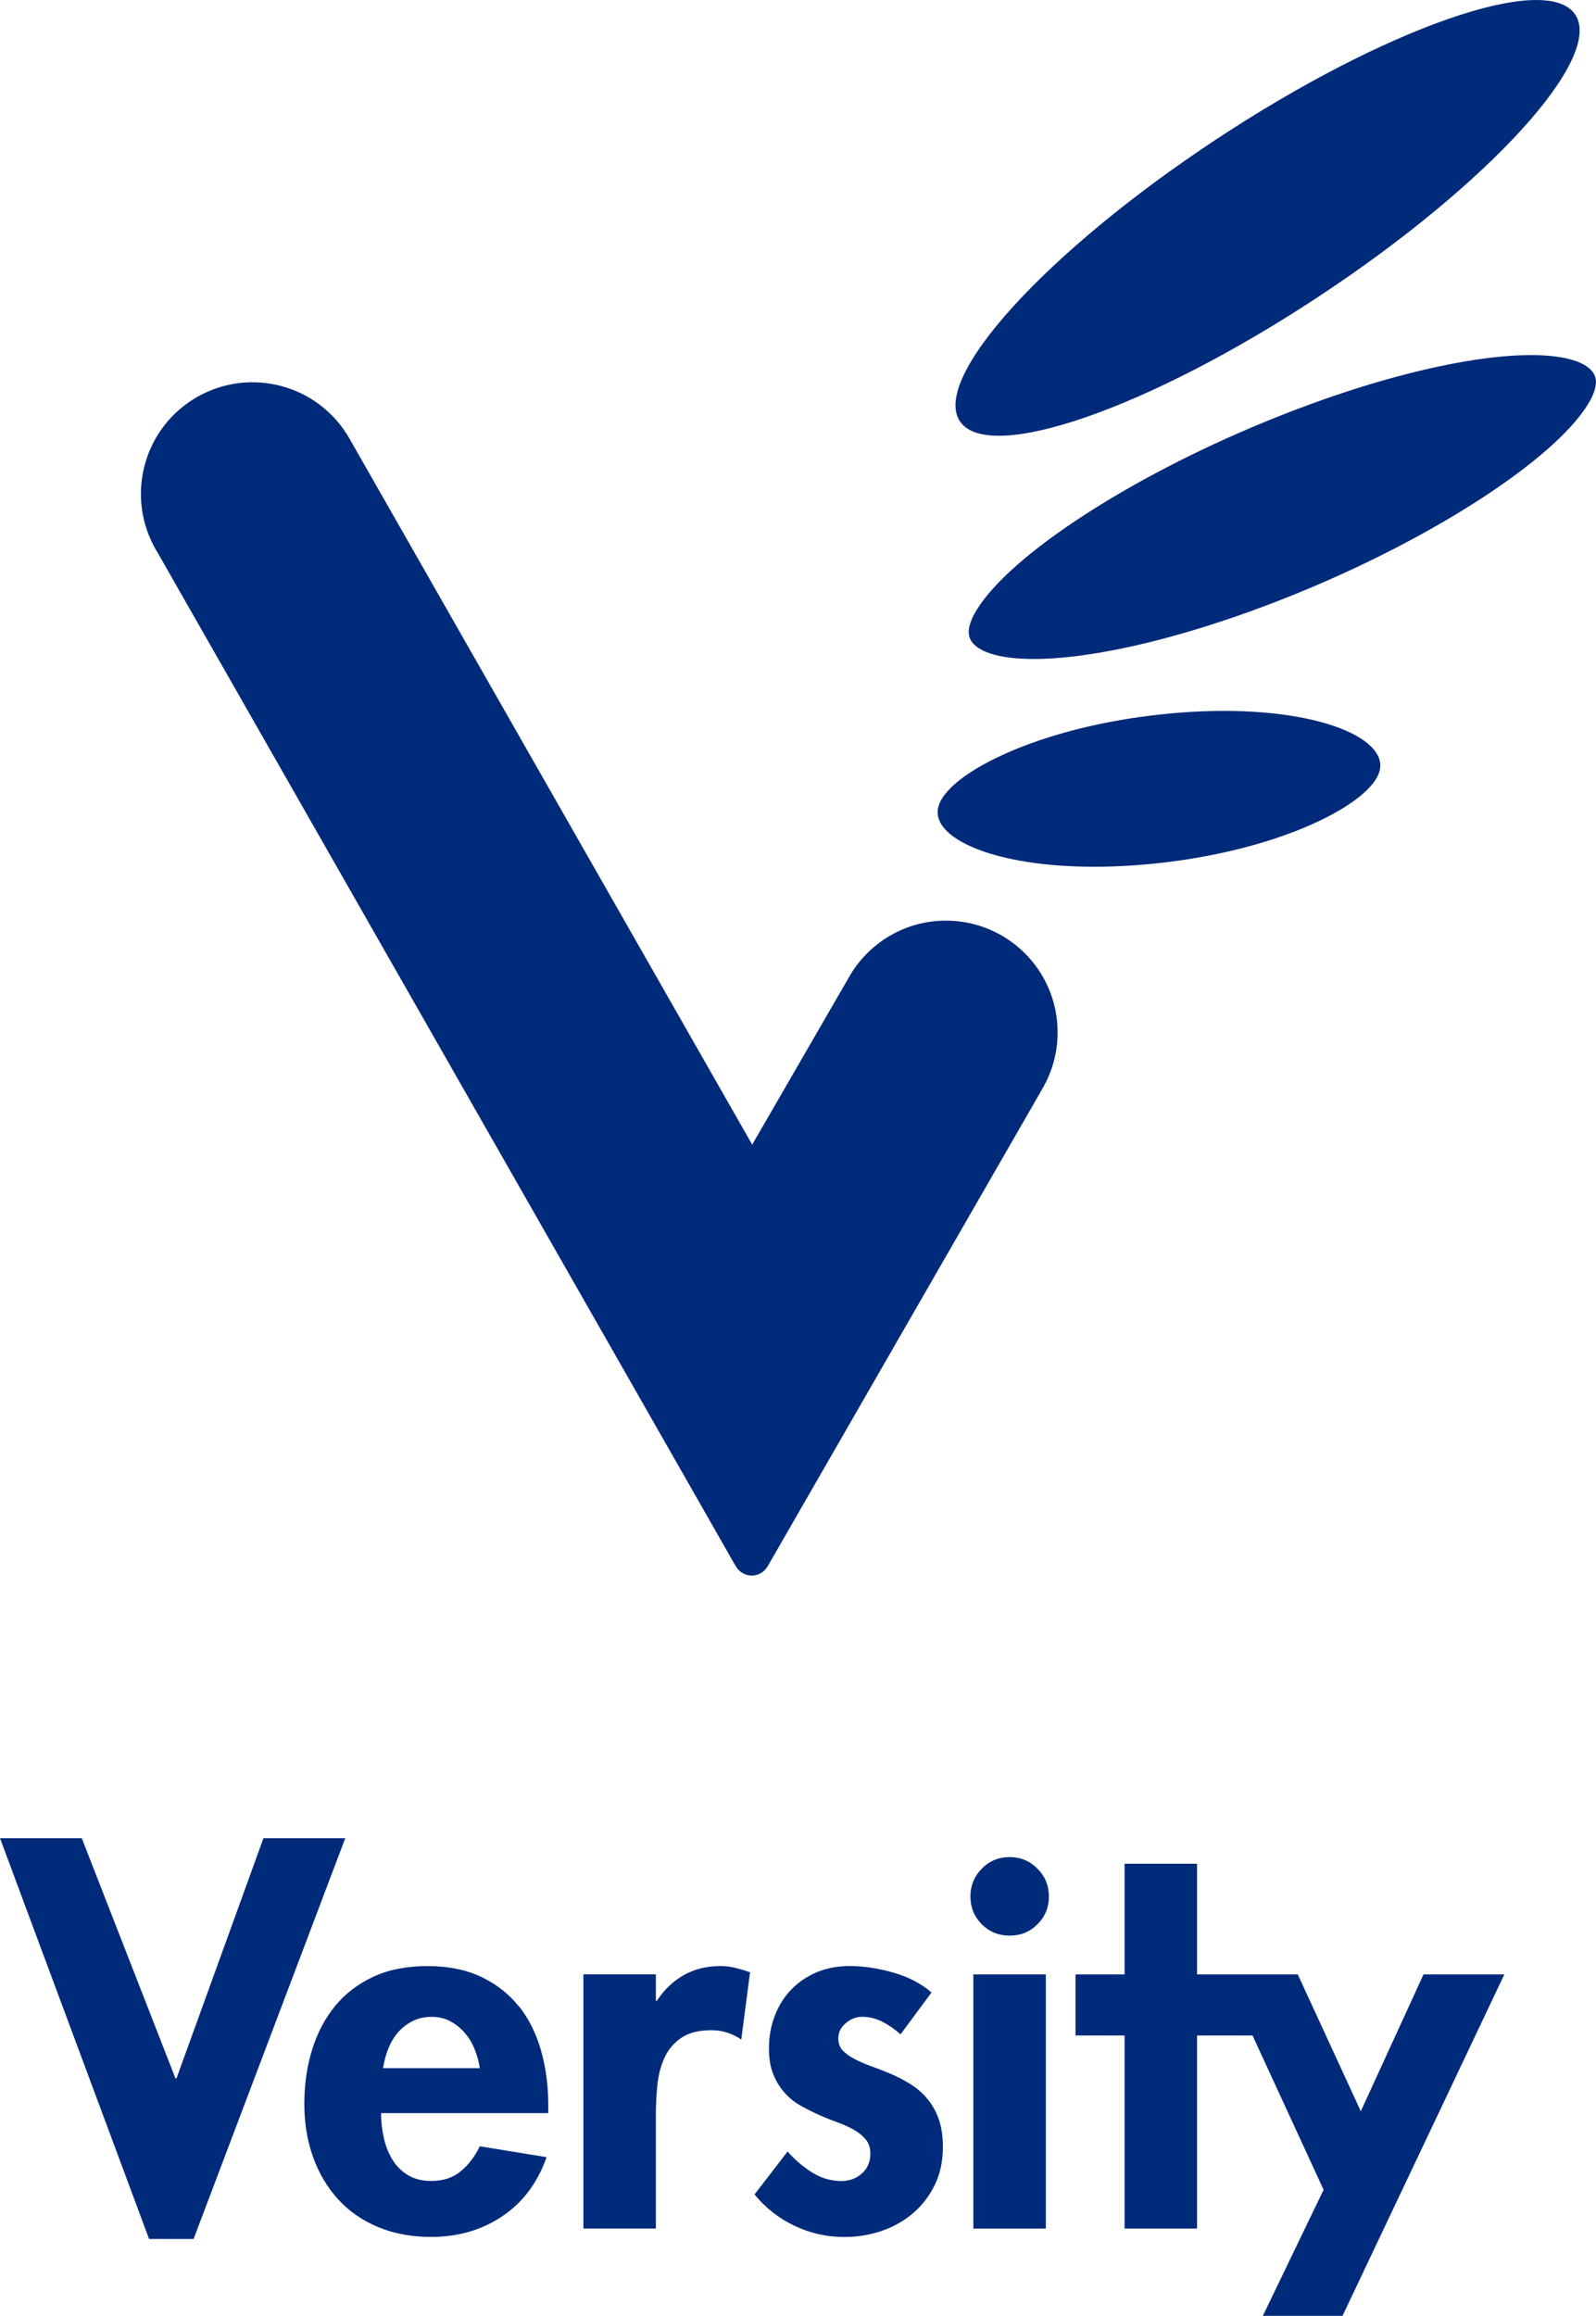
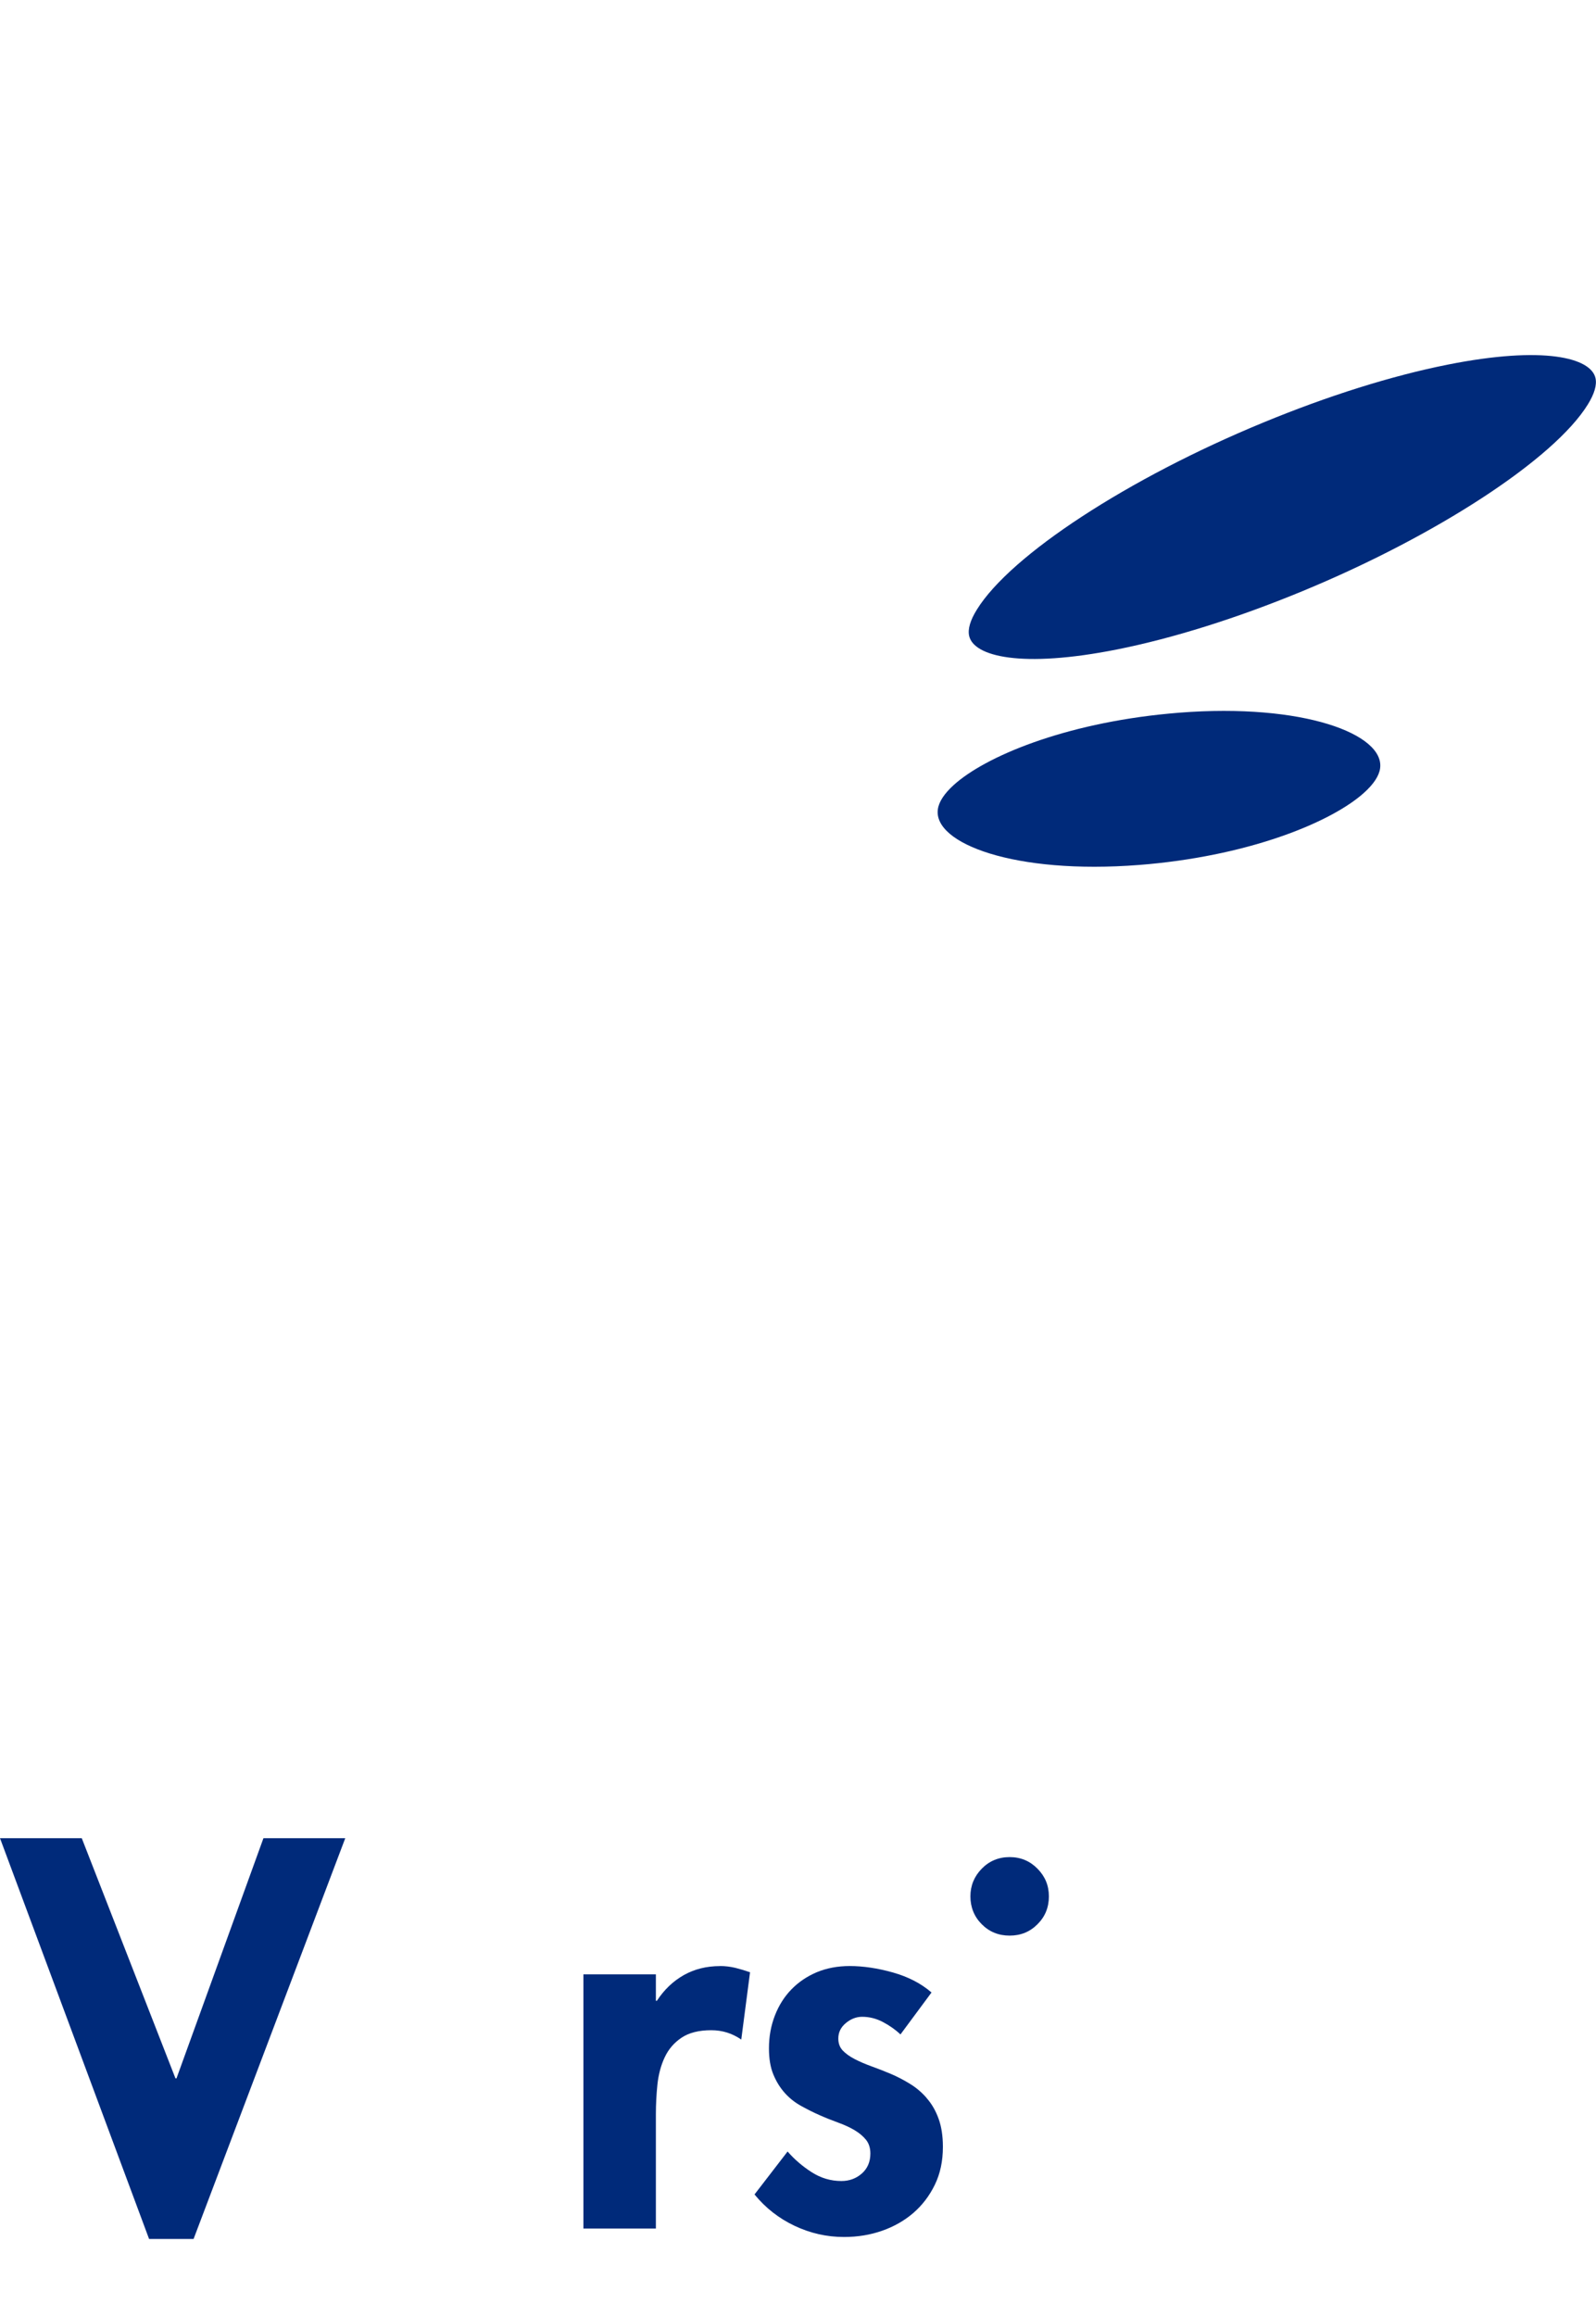
<svg xmlns="http://www.w3.org/2000/svg" id="Layer_1" data-name="Layer 1" viewBox="0 0 281.88 408.81">
  <defs>
    <style>
      .cls-1 {
        fill: #002a7a;
      }
    </style>
  </defs>
  <polygon class="cls-1" points="46.53 324.49 31.17 366.89 30.99 366.89 14.44 324.49 0 324.49 26.33 395.24 34.19 395.24 60.98 324.49 46.53 324.49" />
-   <path class="cls-1" d="M91.64,354.2c-1.74-2.2-3.95-3.93-6.62-5.21-2.69-1.28-5.86-1.92-9.51-1.92s-6.84.62-9.55,1.87c-2.71,1.26-4.96,2.97-6.77,5.17-1.8,2.2-3.15,4.77-4.07,7.73-.91,2.95-1.37,6.14-1.37,9.55s.52,6.55,1.55,9.42c1.04,2.87,2.51,5.35,4.44,7.45,1.91,2.09,4.26,3.73,7.04,4.88,2.78,1.16,5.89,1.74,9.37,1.74,4.76,0,8.94-1.22,12.56-3.65,3.63-2.43,6.24-5.91,7.82-10.43l-11.79-1.92c-.85,1.77-1.96,3.23-3.33,4.38-1.37,1.16-3.13,1.74-5.25,1.74-1.64,0-3.04-.37-4.21-1.09-1.16-.73-2.07-1.66-2.73-2.82-.67-1.14-1.17-2.43-1.46-3.84-.31-1.43-.46-2.83-.46-4.22h29.53v-1.56c0-3.35-.43-6.52-1.28-9.51-.85-2.99-2.14-5.58-3.88-7.78M67.65,365.08c.18-1.16.48-2.29.91-3.39.42-1.09.99-2.04,1.69-2.87.71-.82,1.56-1.49,2.56-2.01,1.01-.52,2.15-.78,3.43-.78s2.31.26,3.29.78c.98.52,1.83,1.21,2.57,2.06.73.86,1.31,1.81,1.73,2.88.43,1.07.74,2.18.92,3.34h-17.09Z" />
  <path class="cls-1" d="M127.17,347.07c-2.38,0-4.51.53-6.4,1.59-1.89,1.07-3.47,2.58-4.75,4.53h-.18v-4.66h-12.8v44.87h12.8v-20.2c0-1.7.09-3.44.27-5.22.19-1.76.61-3.36,1.28-4.79.67-1.44,1.66-2.59,2.97-3.47,1.31-.88,3.06-1.33,5.26-1.33,1.95,0,3.71.55,5.3,1.65l1.55-11.88c-.85-.3-1.72-.56-2.6-.78-.89-.21-1.78-.32-2.7-.32" />
  <path class="cls-1" d="M163.65,370.34c-.88-1.01-1.88-1.85-2.98-2.51-1.09-.67-2.22-1.26-3.38-1.75-1.16-.49-2.29-.92-3.38-1.32-1.1-.4-2.09-.82-2.97-1.28-.88-.46-1.58-.96-2.1-1.51-.52-.55-.78-1.25-.78-2.11,0-1.1.45-2.01,1.34-2.74.88-.73,1.84-1.1,2.87-1.1,1.28,0,2.5.31,3.66.92,1.16.61,2.2,1.34,3.11,2.19l5.48-7.4c-1.83-1.59-4.1-2.76-6.81-3.53-2.71-.76-5.26-1.14-7.64-1.14-2.13,0-4.07.37-5.81,1.09-1.73.73-3.22,1.74-4.47,3.02-1.25,1.28-2.23,2.82-2.93,4.62-.7,1.8-1.05,3.73-1.05,5.8,0,1.83.26,3.37.78,4.62.52,1.26,1.19,2.33,2.01,3.25.82.92,1.78,1.68,2.88,2.29,1.1.61,2.19,1.16,3.29,1.64,1.1.49,2.2.92,3.29,1.32,1.1.4,2.06.84,2.88,1.33.82.49,1.49,1.05,2.01,1.69.51.64.77,1.45.77,2.42,0,1.46-.5,2.65-1.5,3.53-1,.88-2.21,1.33-3.61,1.33-1.89,0-3.64-.52-5.26-1.56-1.61-1.03-3.03-2.25-4.25-3.65l-5.84,7.58c1.94,2.38,4.31,4.23,7.08,5.54,2.77,1.31,5.68,1.97,8.73,1.97,2.37,0,4.61-.36,6.72-1.1,2.09-.73,3.94-1.78,5.53-3.15,1.58-1.37,2.85-3.04,3.79-4.98.95-1.95,1.42-4.18,1.42-6.67,0-1.95-.26-3.62-.78-5.03-.51-1.4-1.21-2.6-2.1-3.6" />
  <path class="cls-1" d="M178.32,327.83c-1.96,0-3.6.69-4.93,2.05-1.33,1.36-2,2.99-2,4.89s.67,3.58,2,4.91c1.33,1.34,2.97,2.01,4.93,2.01s3.59-.67,4.92-2.01c1.34-1.33,2.01-2.97,2.01-4.91s-.67-3.53-2.01-4.89c-1.33-1.36-2.98-2.05-4.92-2.05" />
-   <rect class="cls-1" x="171.91" y="348.54" width="12.8" height="44.87" />
-   <polygon class="cls-1" points="251.42 348.54 240.34 372.7 229.21 348.54 214.06 348.54 212.24 348.54 211.42 348.54 211.42 329 198.62 329 198.62 348.54 189.95 348.54 189.95 359.32 198.62 359.32 198.62 393.41 211.42 393.41 211.42 359.32 221.22 359.32 233.77 386.56 223.04 408.81 237.11 408.81 265.69 348.54 251.42 348.54" />
  <path class="cls-1" d="M197.32,114.64c-16.94,3.37-25.34,1.24-26.15-2.38-.27-1.2.19-2.77,1.37-4.66,5.96-9.63,26.74-23.19,50.53-32.99,11.47-4.74,22.75-8.28,32.61-10.24,16.93-3.37,25.31-1.23,26.11,2.38.27,1.2-.19,2.77-1.36,4.66-5.95,9.62-26.73,23.19-50.53,33-11.46,4.73-22.73,8.26-32.58,10.23h0Z" />
  <path class="cls-1" d="M201.17,152.69c-21.99,1.71-36.37-3.8-35.53-9.82.18-1.33,1.13-2.77,2.8-4.29,5.54-5.02,19.44-10.86,38.02-12.61.61-.06,1.21-.11,1.81-.16,21.95-1.71,36.31,3.8,35.48,9.82-.18,1.33-1.13,2.77-2.82,4.3-5.55,5.02-19.45,10.87-38,12.61-.59.05-1.18.11-1.76.15h0Z" />
-   <path class="cls-1" d="M186.79,182.08c-.08-10.88-8.97-19.64-19.86-19.56-7.05.05-13.21,3.81-16.65,9.4h0s-.05.09-.05.09c-.12.2-.24.41-.36.62l-17.02,29.43L61.72,77.42c-5.4-9.45-17.43-12.74-26.89-7.35-9.24,5.27-12.59,16.89-7.7,26.24h0s.1.18.1.18c.08.16.16.32.25.47.09.16.18.3.28.46l102.13,178.97v-.02c.54,1.04,1.62,1.76,2.88,1.76,1.18,0,2.21-.64,2.78-1.58h0s48.86-84.89,48.86-84.89h-.01c1.55-2.85,2.42-6.11,2.39-9.57" />
-   <path class="cls-1" d="M278.22,2.59c-5.03-7.64-33.44,2.23-63.46,22.04-30.02,19.82-50.27,42.07-45.24,49.71,5.03,7.64,33.44-2.23,63.46-22.04,30.01-19.81,50.27-42.06,45.24-49.71" />
</svg>